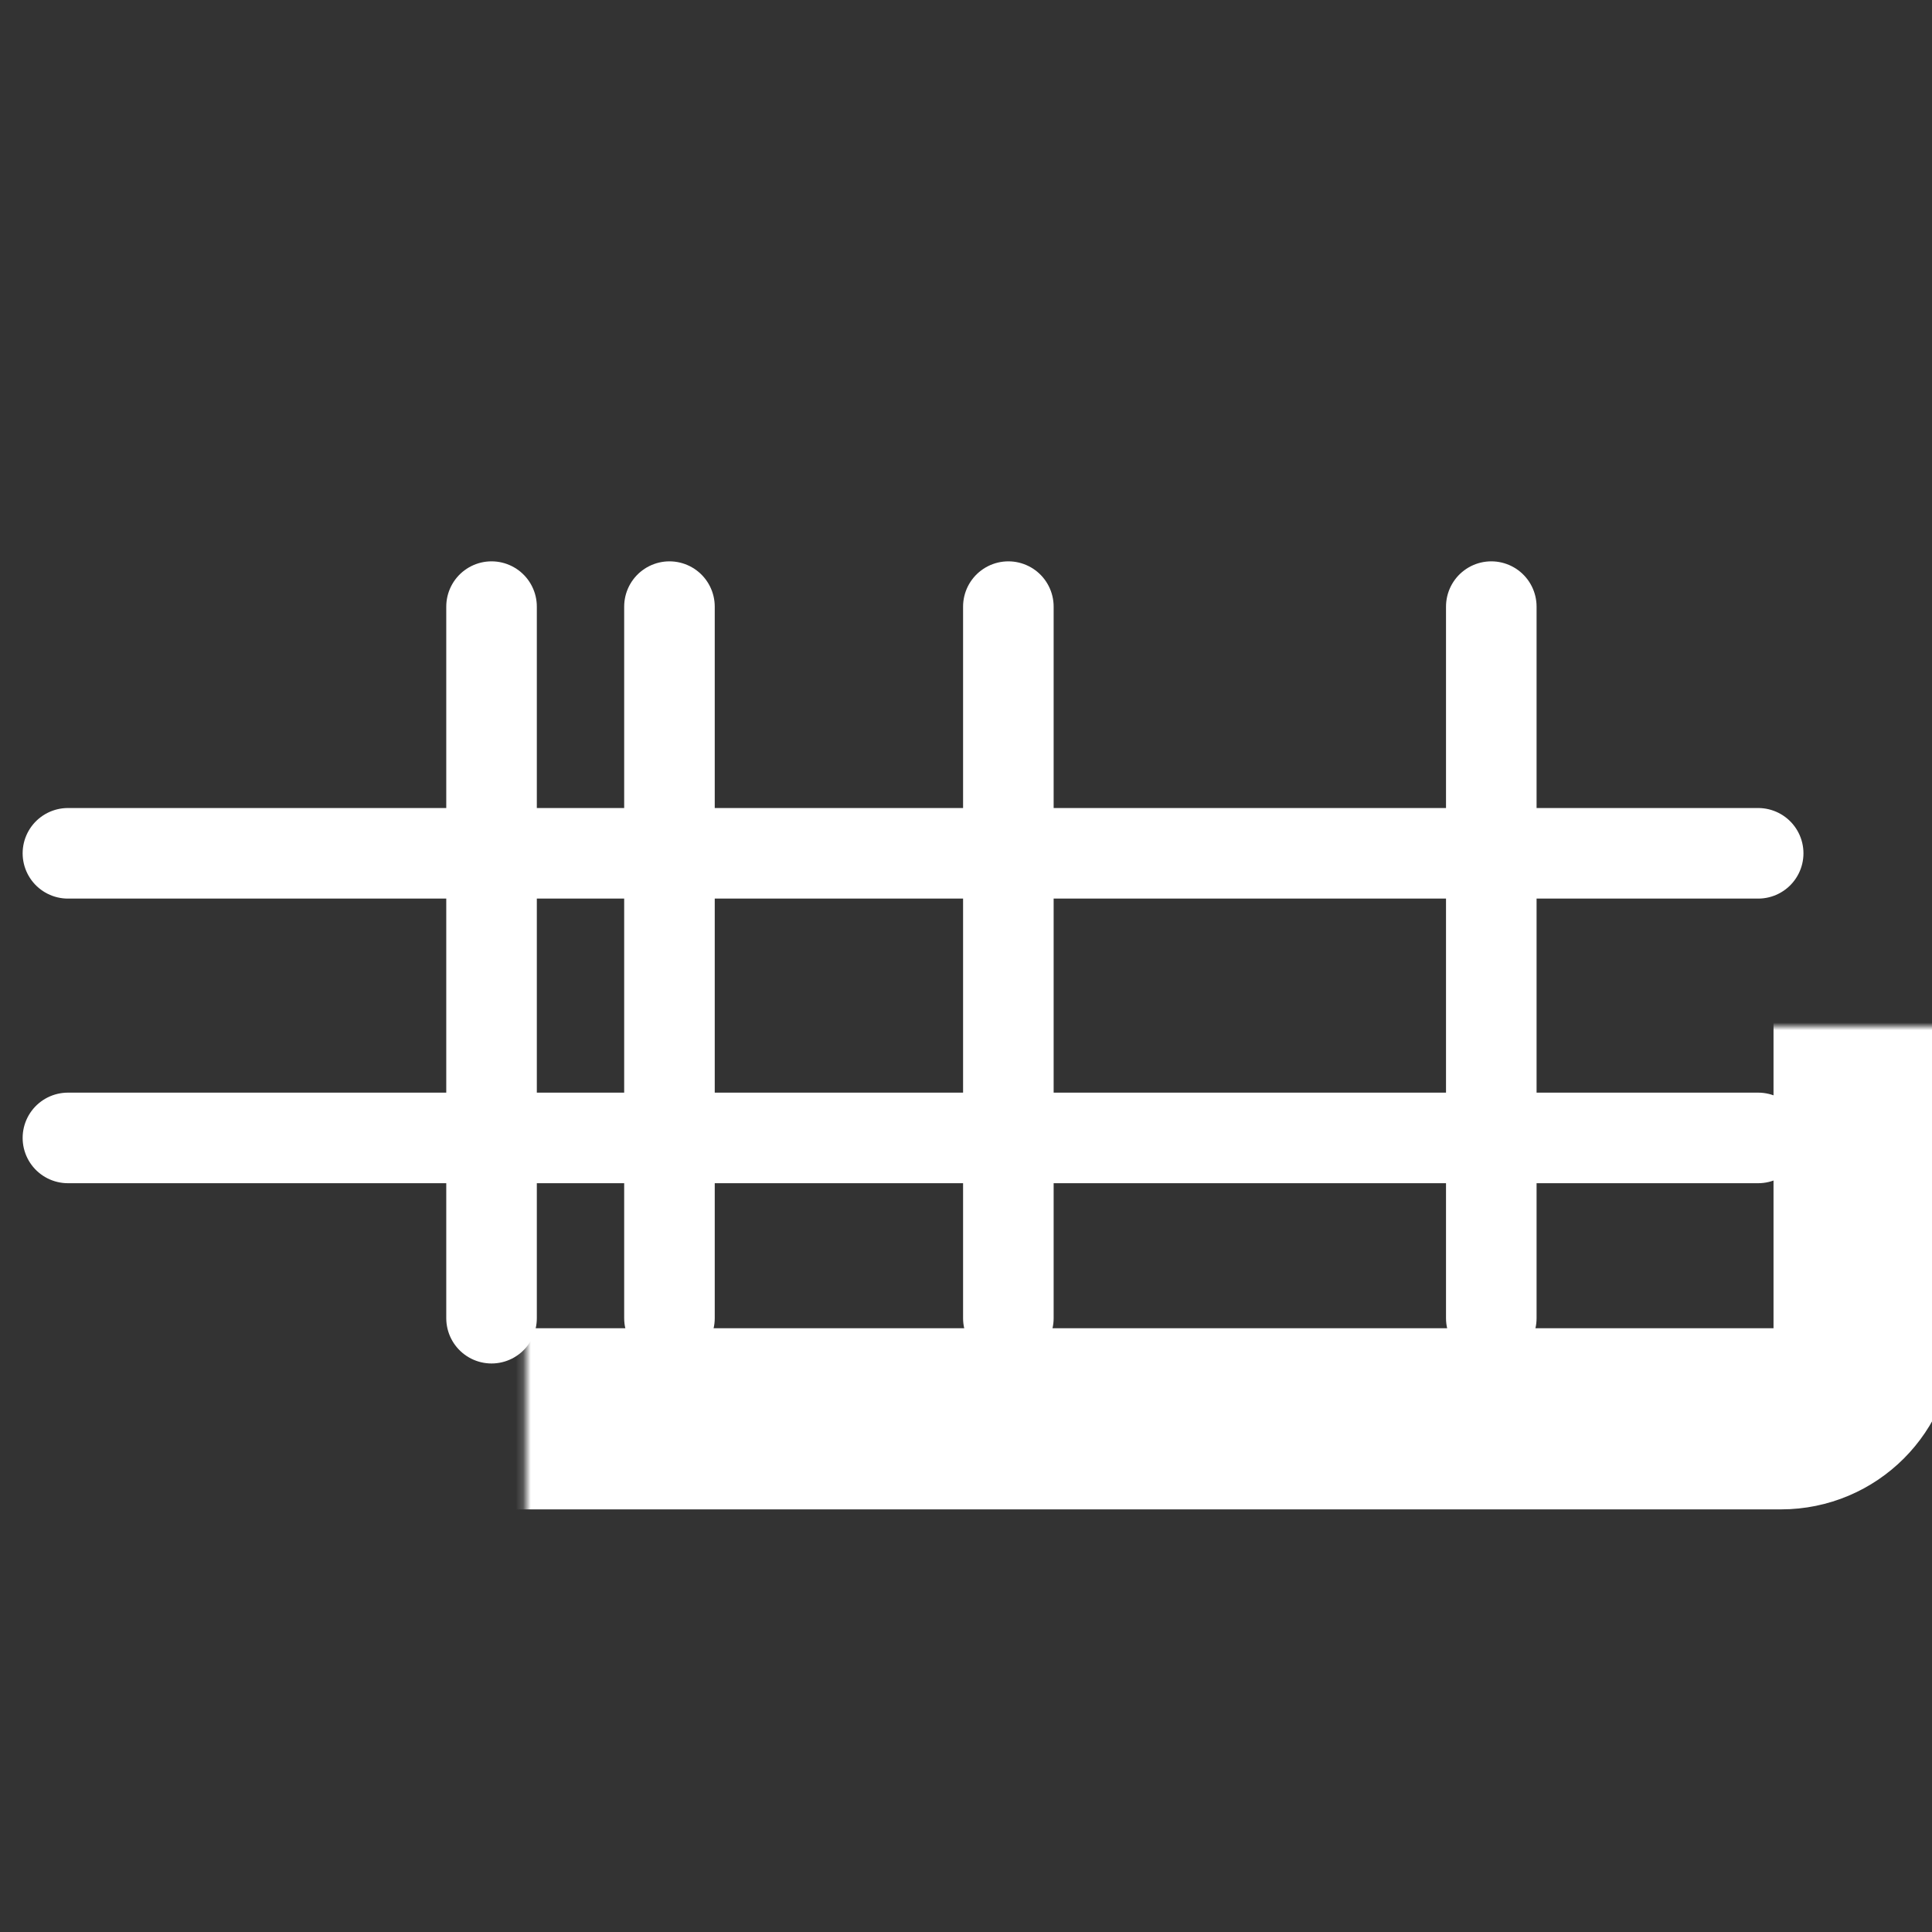
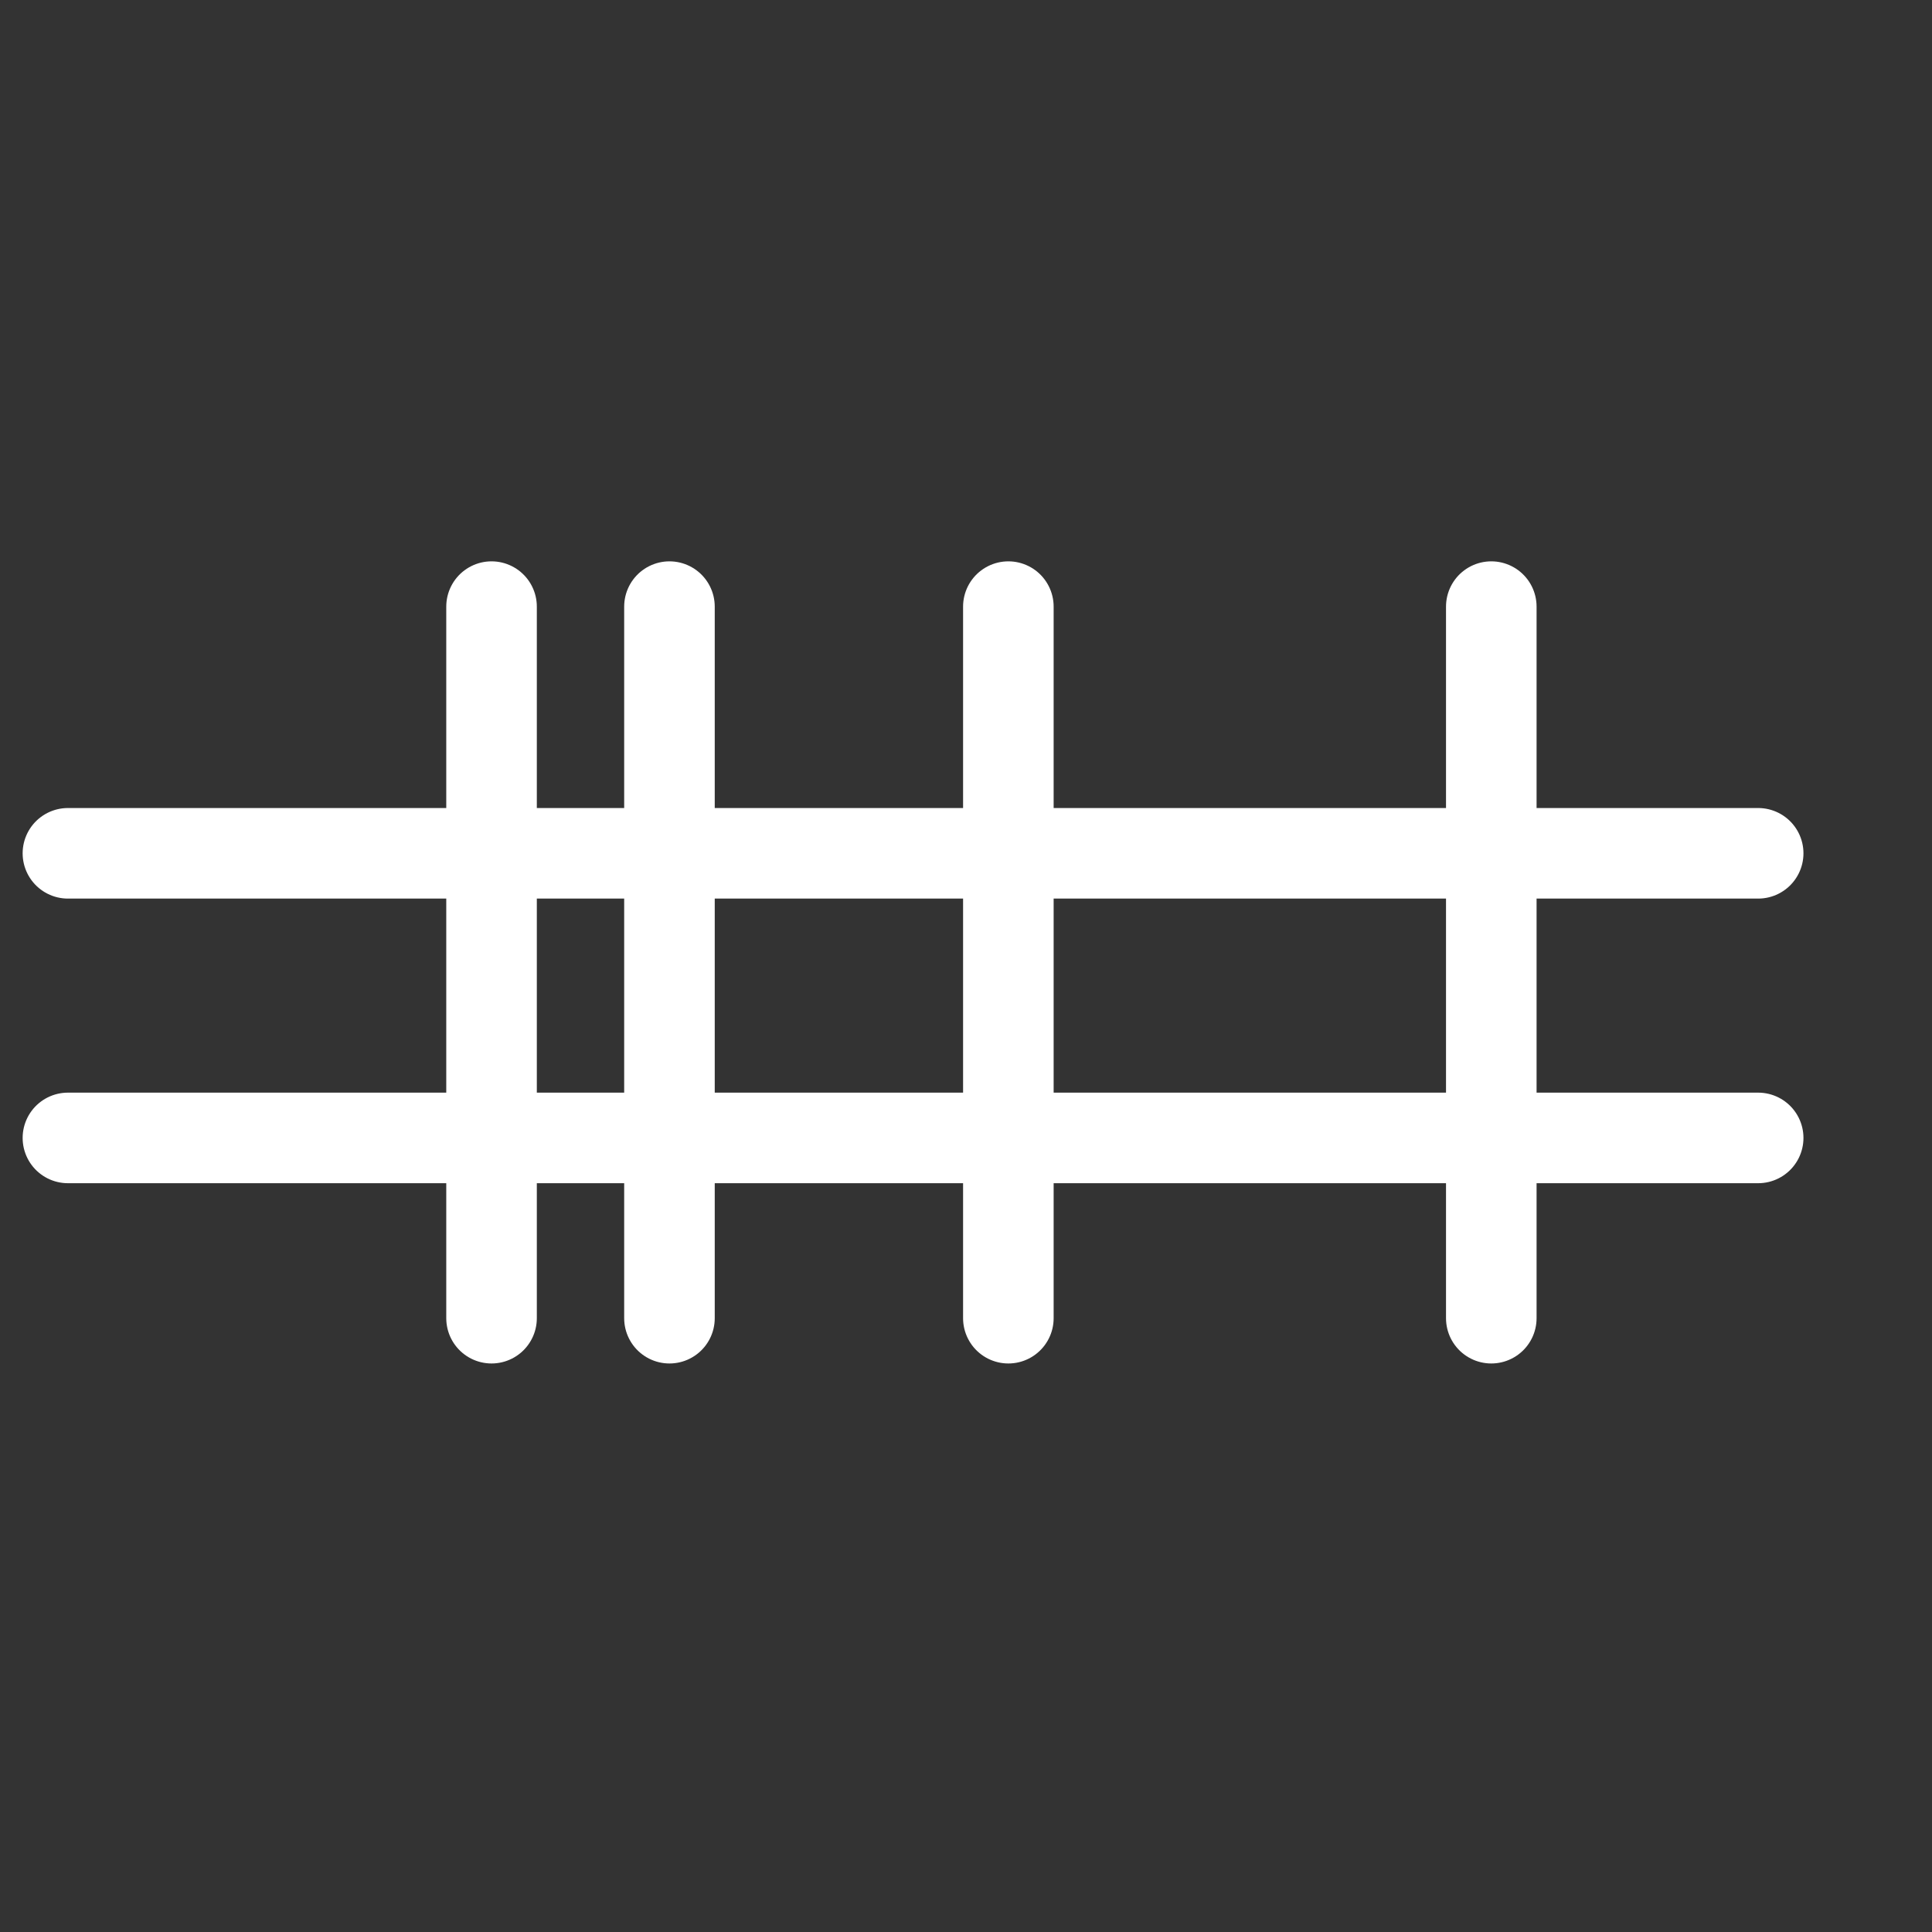
<svg xmlns="http://www.w3.org/2000/svg" width="256" height="256" viewBox="0 0 256 256" fill="none">
  <rect x="0" y="0" width="256" height="256" fill="#333333" stroke="none" />
-   <rect width="256" height="256" />
  <mask id="path-1-inside-1_1_28" fill="white">
-     <rect x="34.821" y="68" width="212.179" height="120" rx="11" />
-   </mask>
+     </mask>
  <rect x="34.821" y="68" width="212.179" height="120" rx="11" stroke="white" stroke-width="24" mask="url(#path-1-inside-1_1_28)" />
  <path d="M9 113.067H232.967" stroke="white" stroke-width="12" stroke-linecap="round" stroke-linejoin="round" />
  <path d="M9 150.781H232.967" stroke="white" stroke-width="12" stroke-linecap="round" stroke-linejoin="round" />
  <path d="M65.132 174.667L65.132 80.381" stroke="white" stroke-width="12" stroke-linecap="round" stroke-linejoin="round" />
  <path d="M88.707 174.667L88.707 80.381" stroke="white" stroke-width="12" stroke-linecap="round" stroke-linejoin="round" />
  <path d="M133.613 174.667L133.613 80.381" stroke="white" stroke-width="12" stroke-linecap="round" stroke-linejoin="round" />
  <path d="M197.604 174.667L197.604 80.381" stroke="white" stroke-width="12" stroke-linecap="round" stroke-linejoin="round" />
</svg>